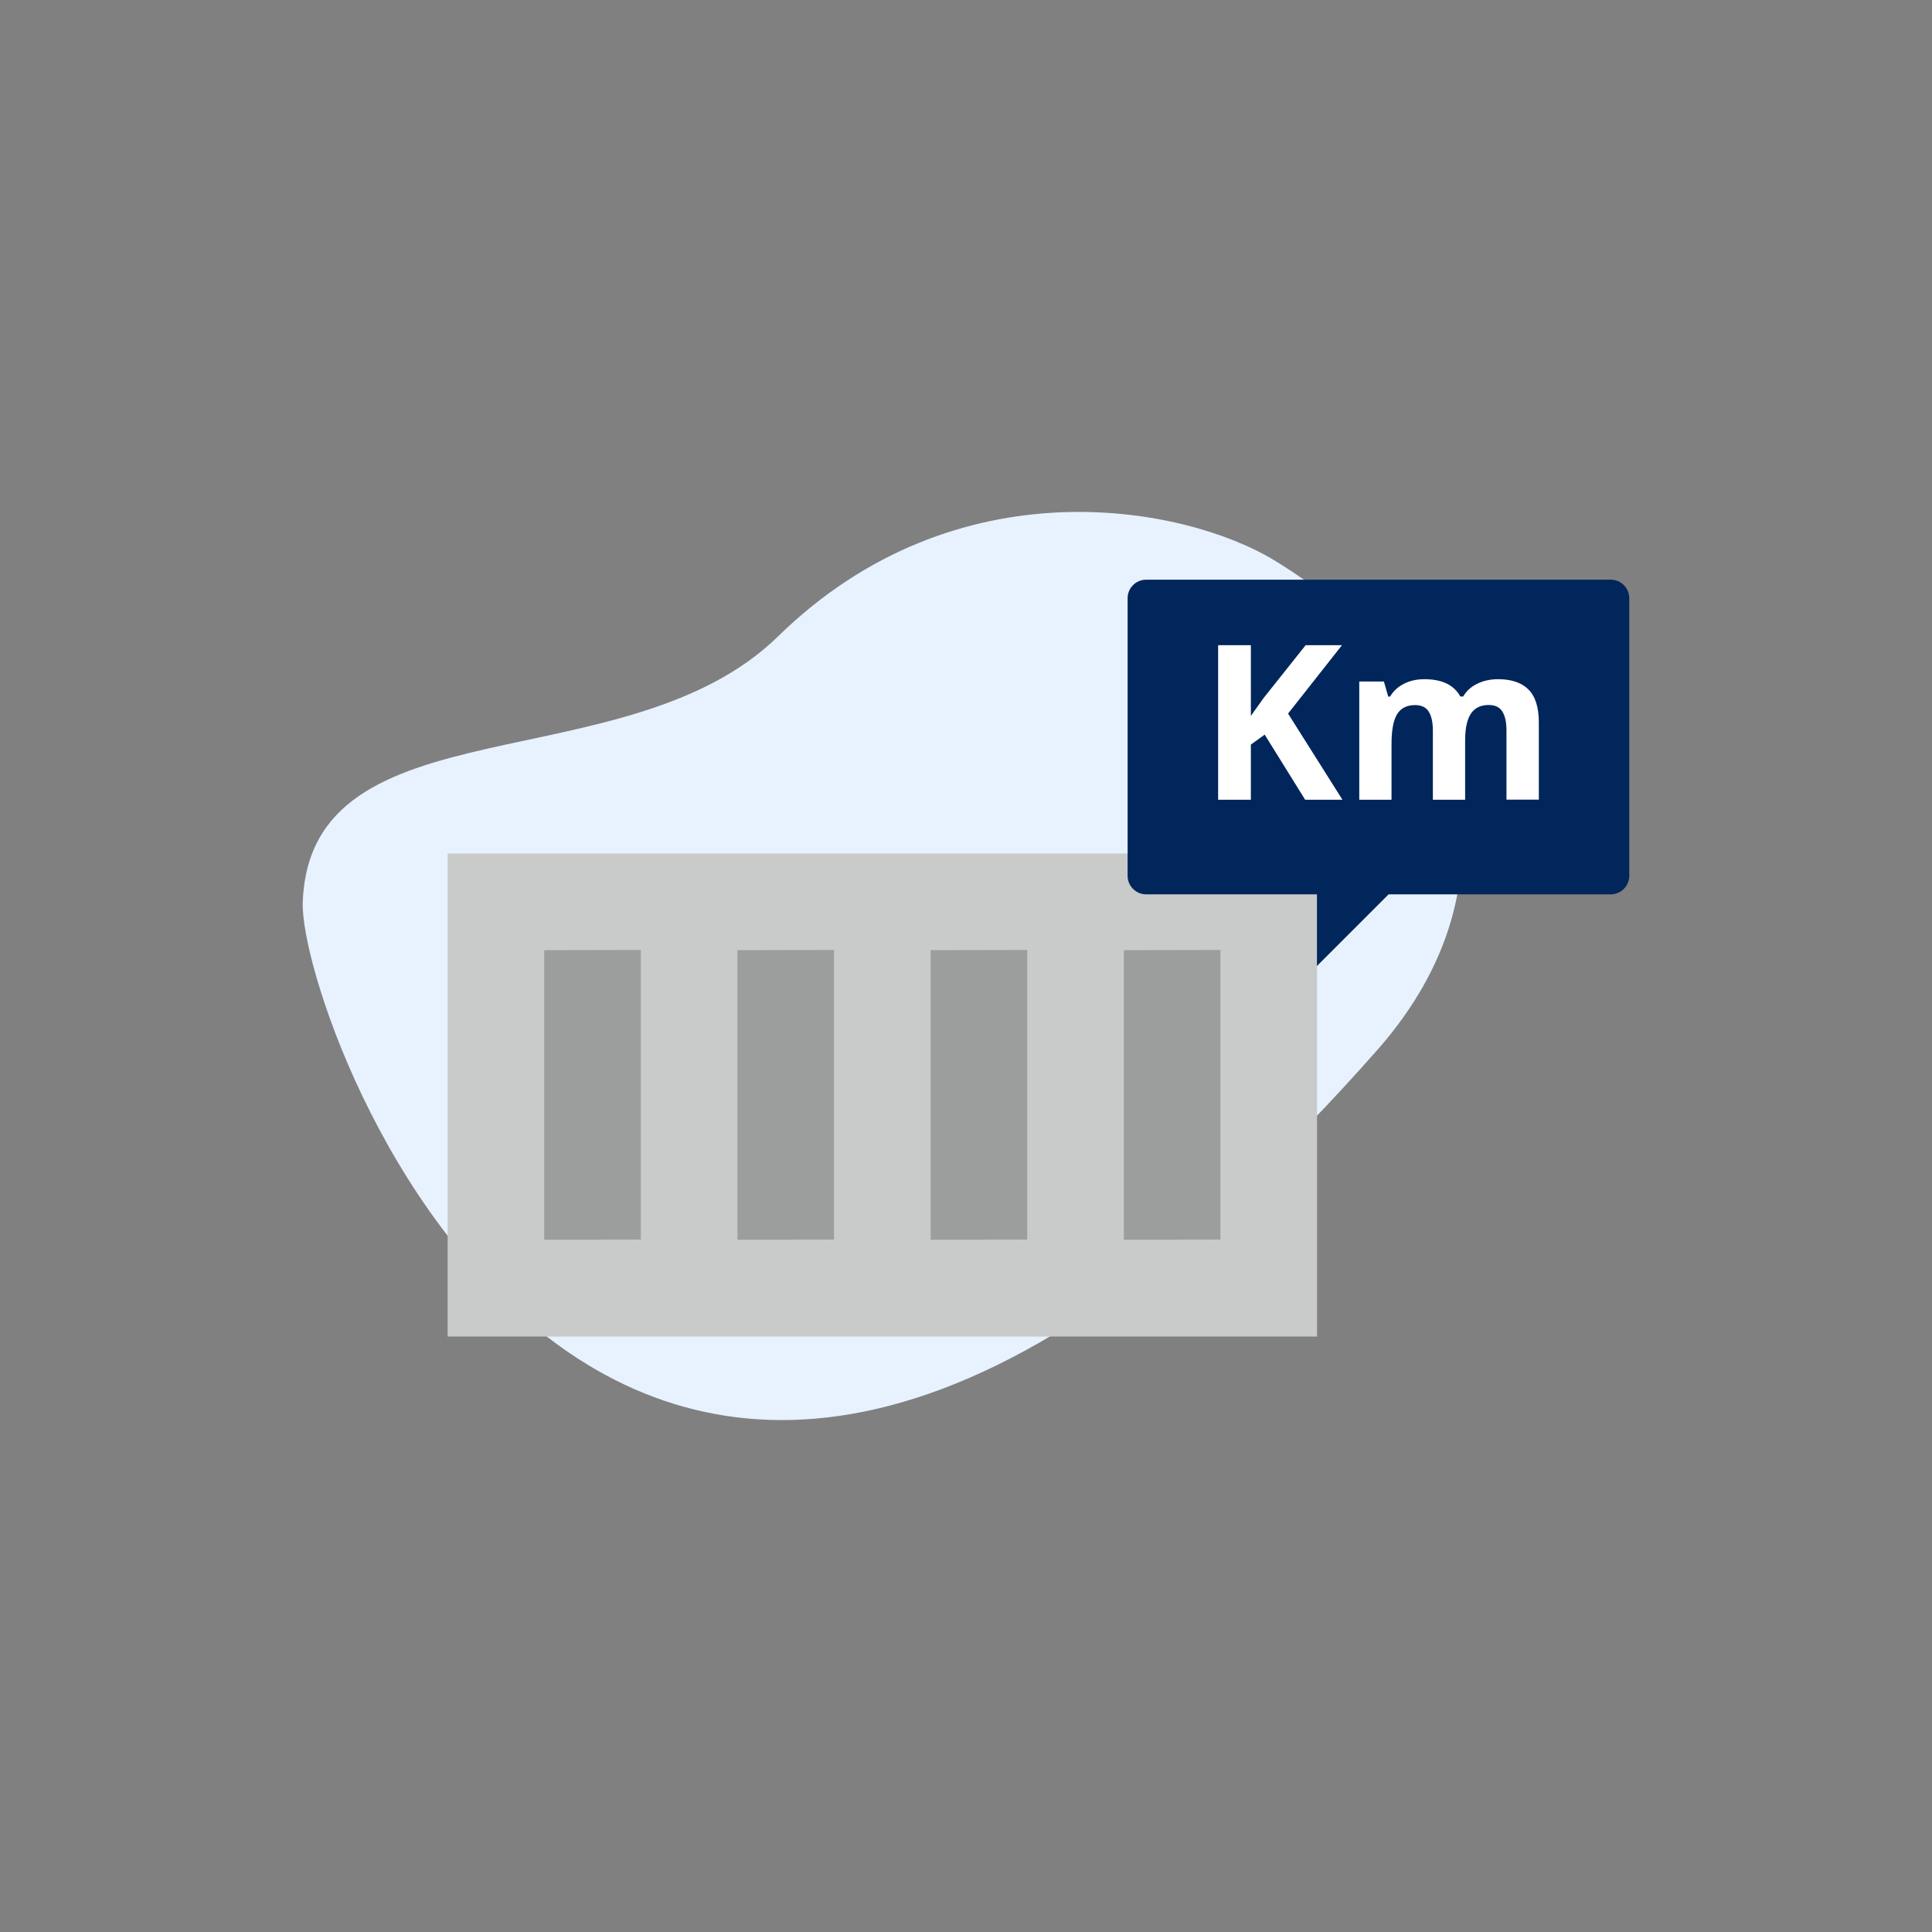
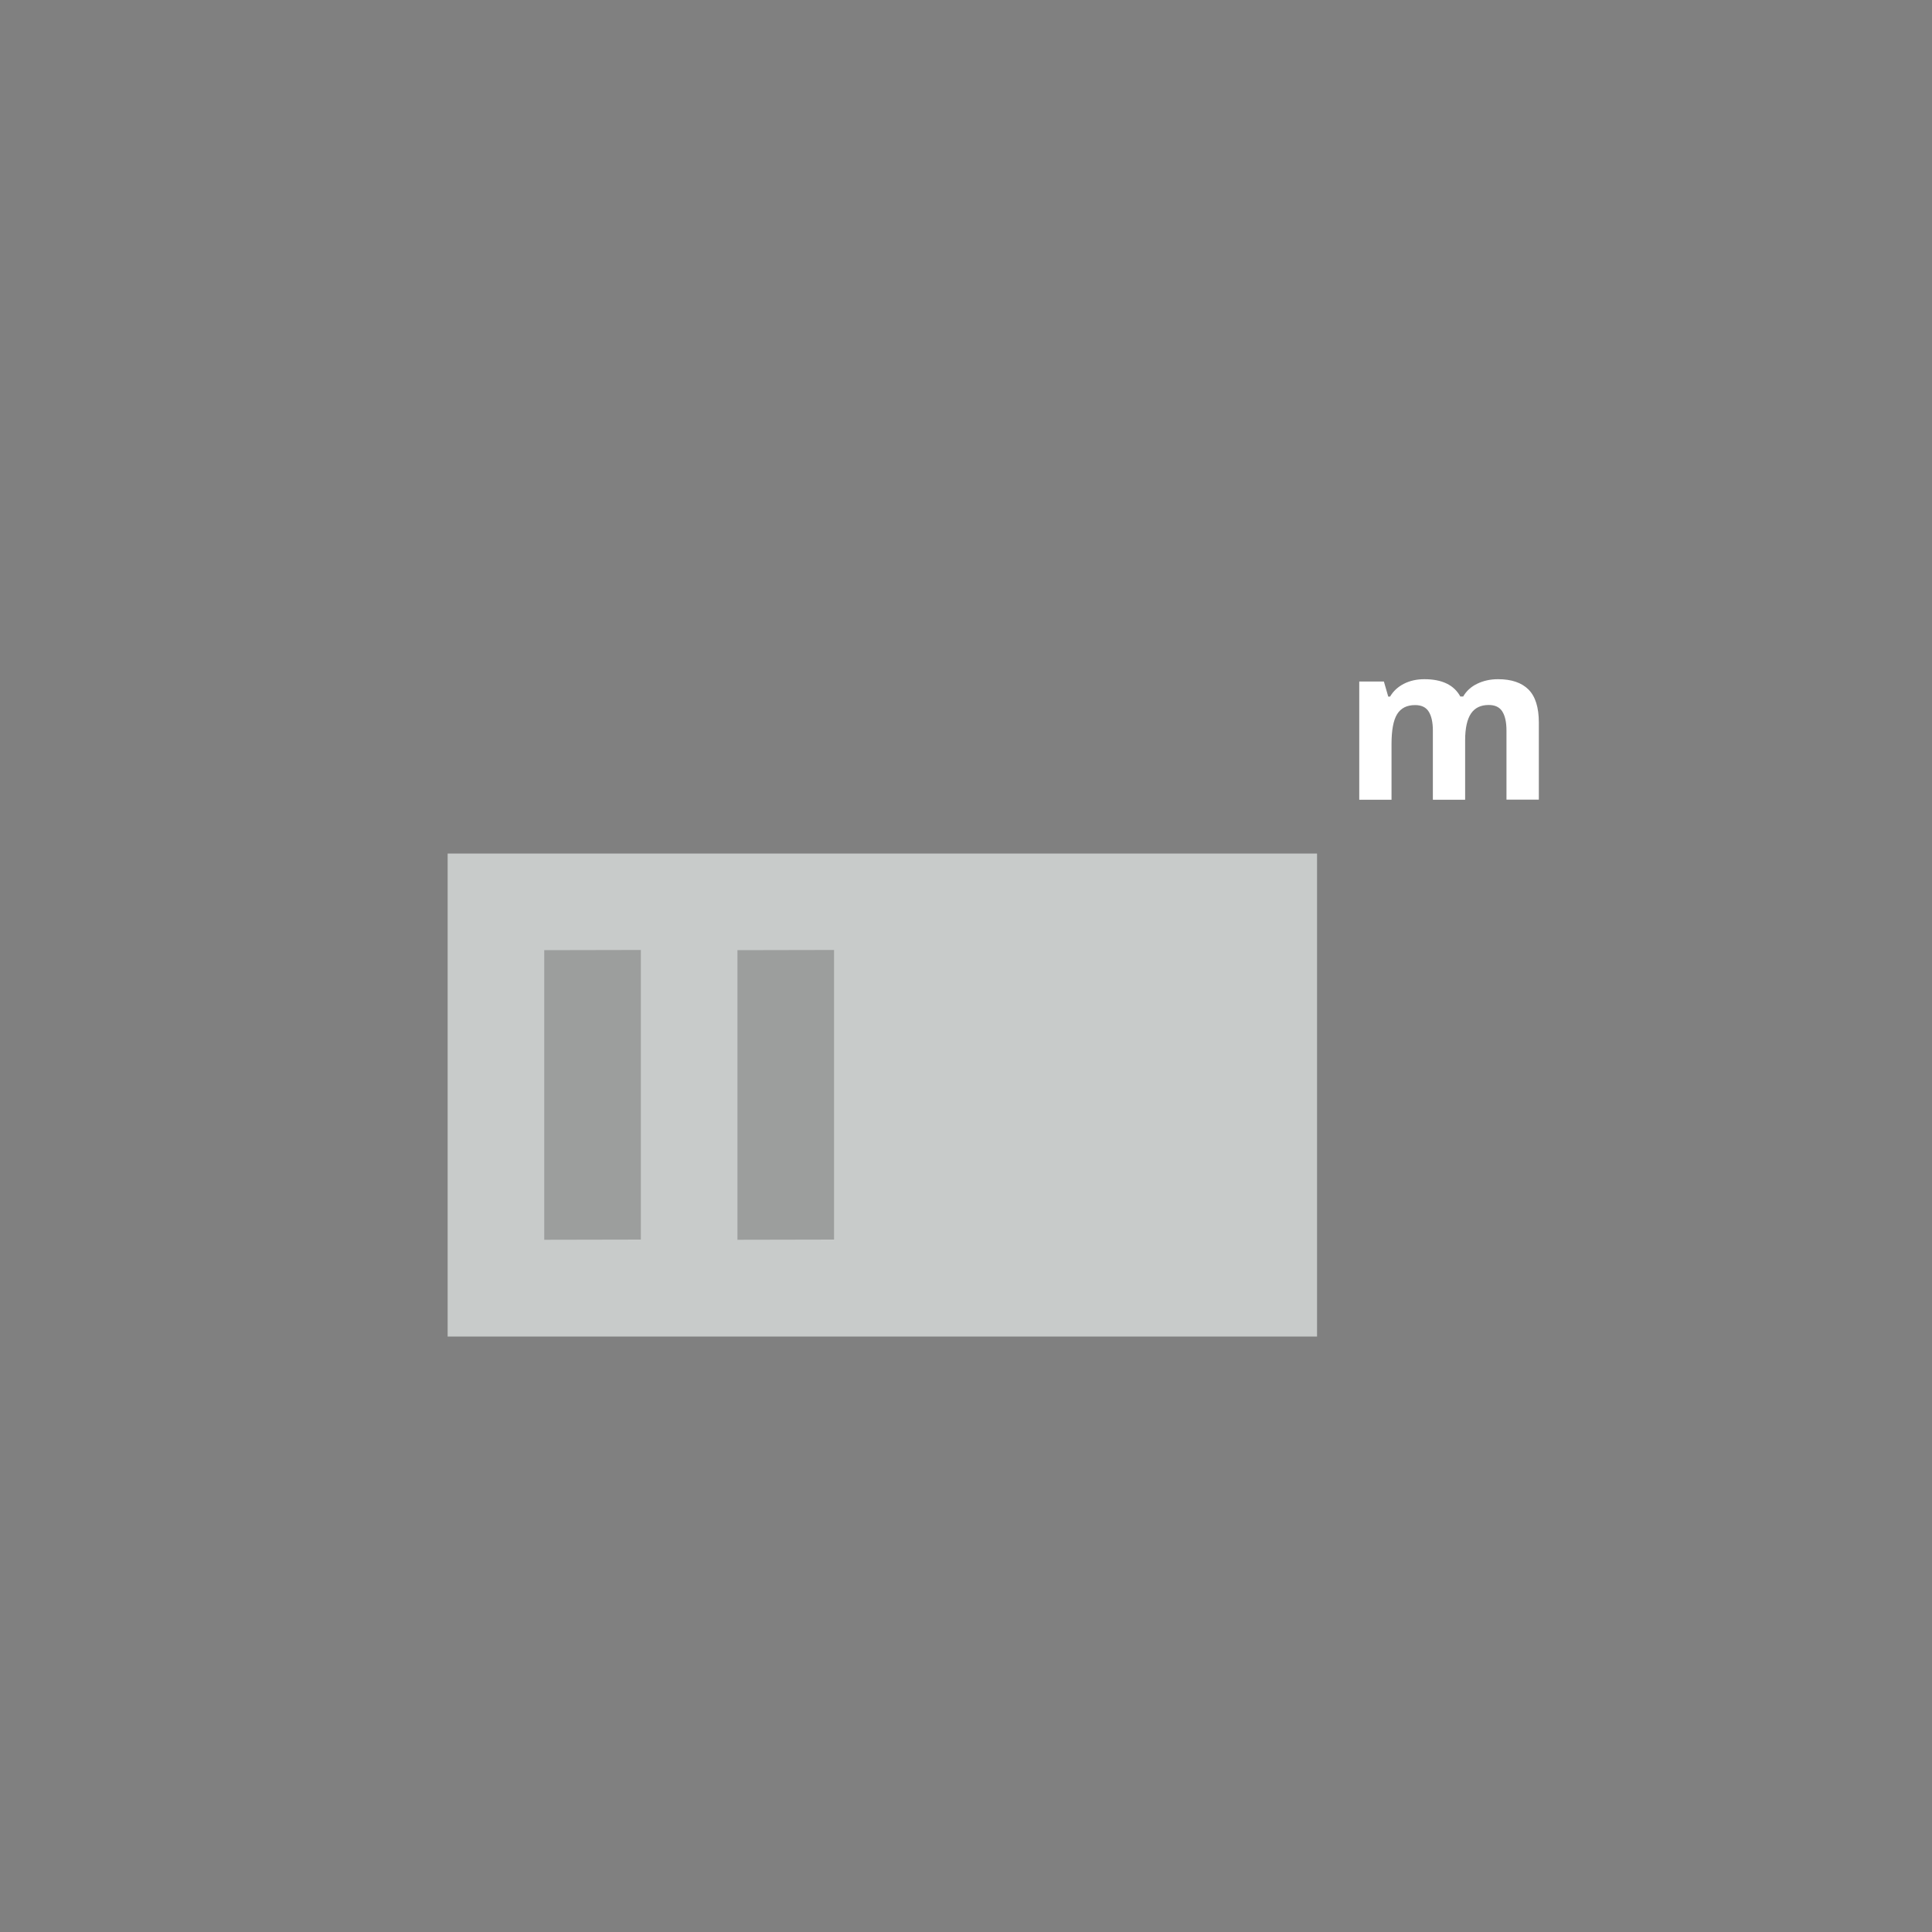
<svg xmlns="http://www.w3.org/2000/svg" id="Calque_1" viewBox="0 0 200 200">
  <rect x="0" y="0" width="200" height="200" fill="#808080" stroke="none" />
  <defs>
    <style>.cls-1{fill:#00265b;}.cls-2{fill:#e7f2fe;}.cls-3{fill:#fff;}.cls-4{fill:#9c9e9d;}.cls-5{fill:#c8cbca;}</style>
  </defs>
-   <path class="cls-2" d="M131.89,57.99c-9.21-5.59-32.81-10.25-51.36,7.9-15.71,15.35-48.48,6.52-49.19,27.55-.41,12.32,32.94,104.09,111.27,15.22,15.05-17.1,10.09-38.02-10.72-50.67Z" />
  <rect class="cls-5" x="46.34" y="88.36" width="90" height="50" />
  <polygon class="cls-4" points="66.34 128.32 56.34 128.34 56.34 98.36 66.34 98.34 66.34 128.32" />
  <polygon class="cls-4" points="86.34 128.32 76.34 128.34 76.34 98.36 86.34 98.34 86.34 128.32" />
-   <polygon class="cls-4" points="106.34 128.32 96.34 128.34 96.34 98.36 106.34 98.34 106.34 128.32" />
-   <polygon class="cls-4" points="126.34 128.32 116.34 128.34 116.34 98.36 126.34 98.34 126.34 128.32" />
-   <path class="cls-1" d="M166.75,60.01h-48.11c-1.05,0-1.91,.86-1.91,1.91v28.75c0,1.05,.86,1.91,1.91,1.91h17.69v7.42l7.42-7.42h23c1.05,0,1.91-.86,1.91-1.91v-28.75c0-1.05-.86-1.91-1.91-1.91Z" />
  <g>
-     <path class="cls-3" d="M138.96,82.79h-3.85l-4.19-6.74-1.43,1.03v5.71h-3.39v-16h3.39v7.32l1.34-1.88,4.33-5.44h3.76l-5.58,7.08,5.63,8.92Z" />
    <path class="cls-3" d="M151.67,82.79h-3.34v-7.15c0-.88-.15-1.54-.44-1.99s-.76-.66-1.4-.66c-.85,0-1.47,.31-1.86,.94s-.58,1.66-.58,3.1v5.76h-3.34v-12.24h2.55l.45,1.56h.19c.33-.56,.8-1,1.42-1.32s1.33-.48,2.13-.48c1.83,0,3.07,.6,3.72,1.79h.3c.33-.57,.81-1.01,1.45-1.32s1.36-.47,2.16-.47c1.39,0,2.44,.36,3.15,1.07s1.07,1.85,1.07,3.42v7.98h-3.35v-7.15c0-.88-.15-1.54-.44-1.99s-.76-.66-1.4-.66c-.82,0-1.43,.29-1.83,.88s-.61,1.51-.61,2.78v6.14Z" />
  </g>
</svg>